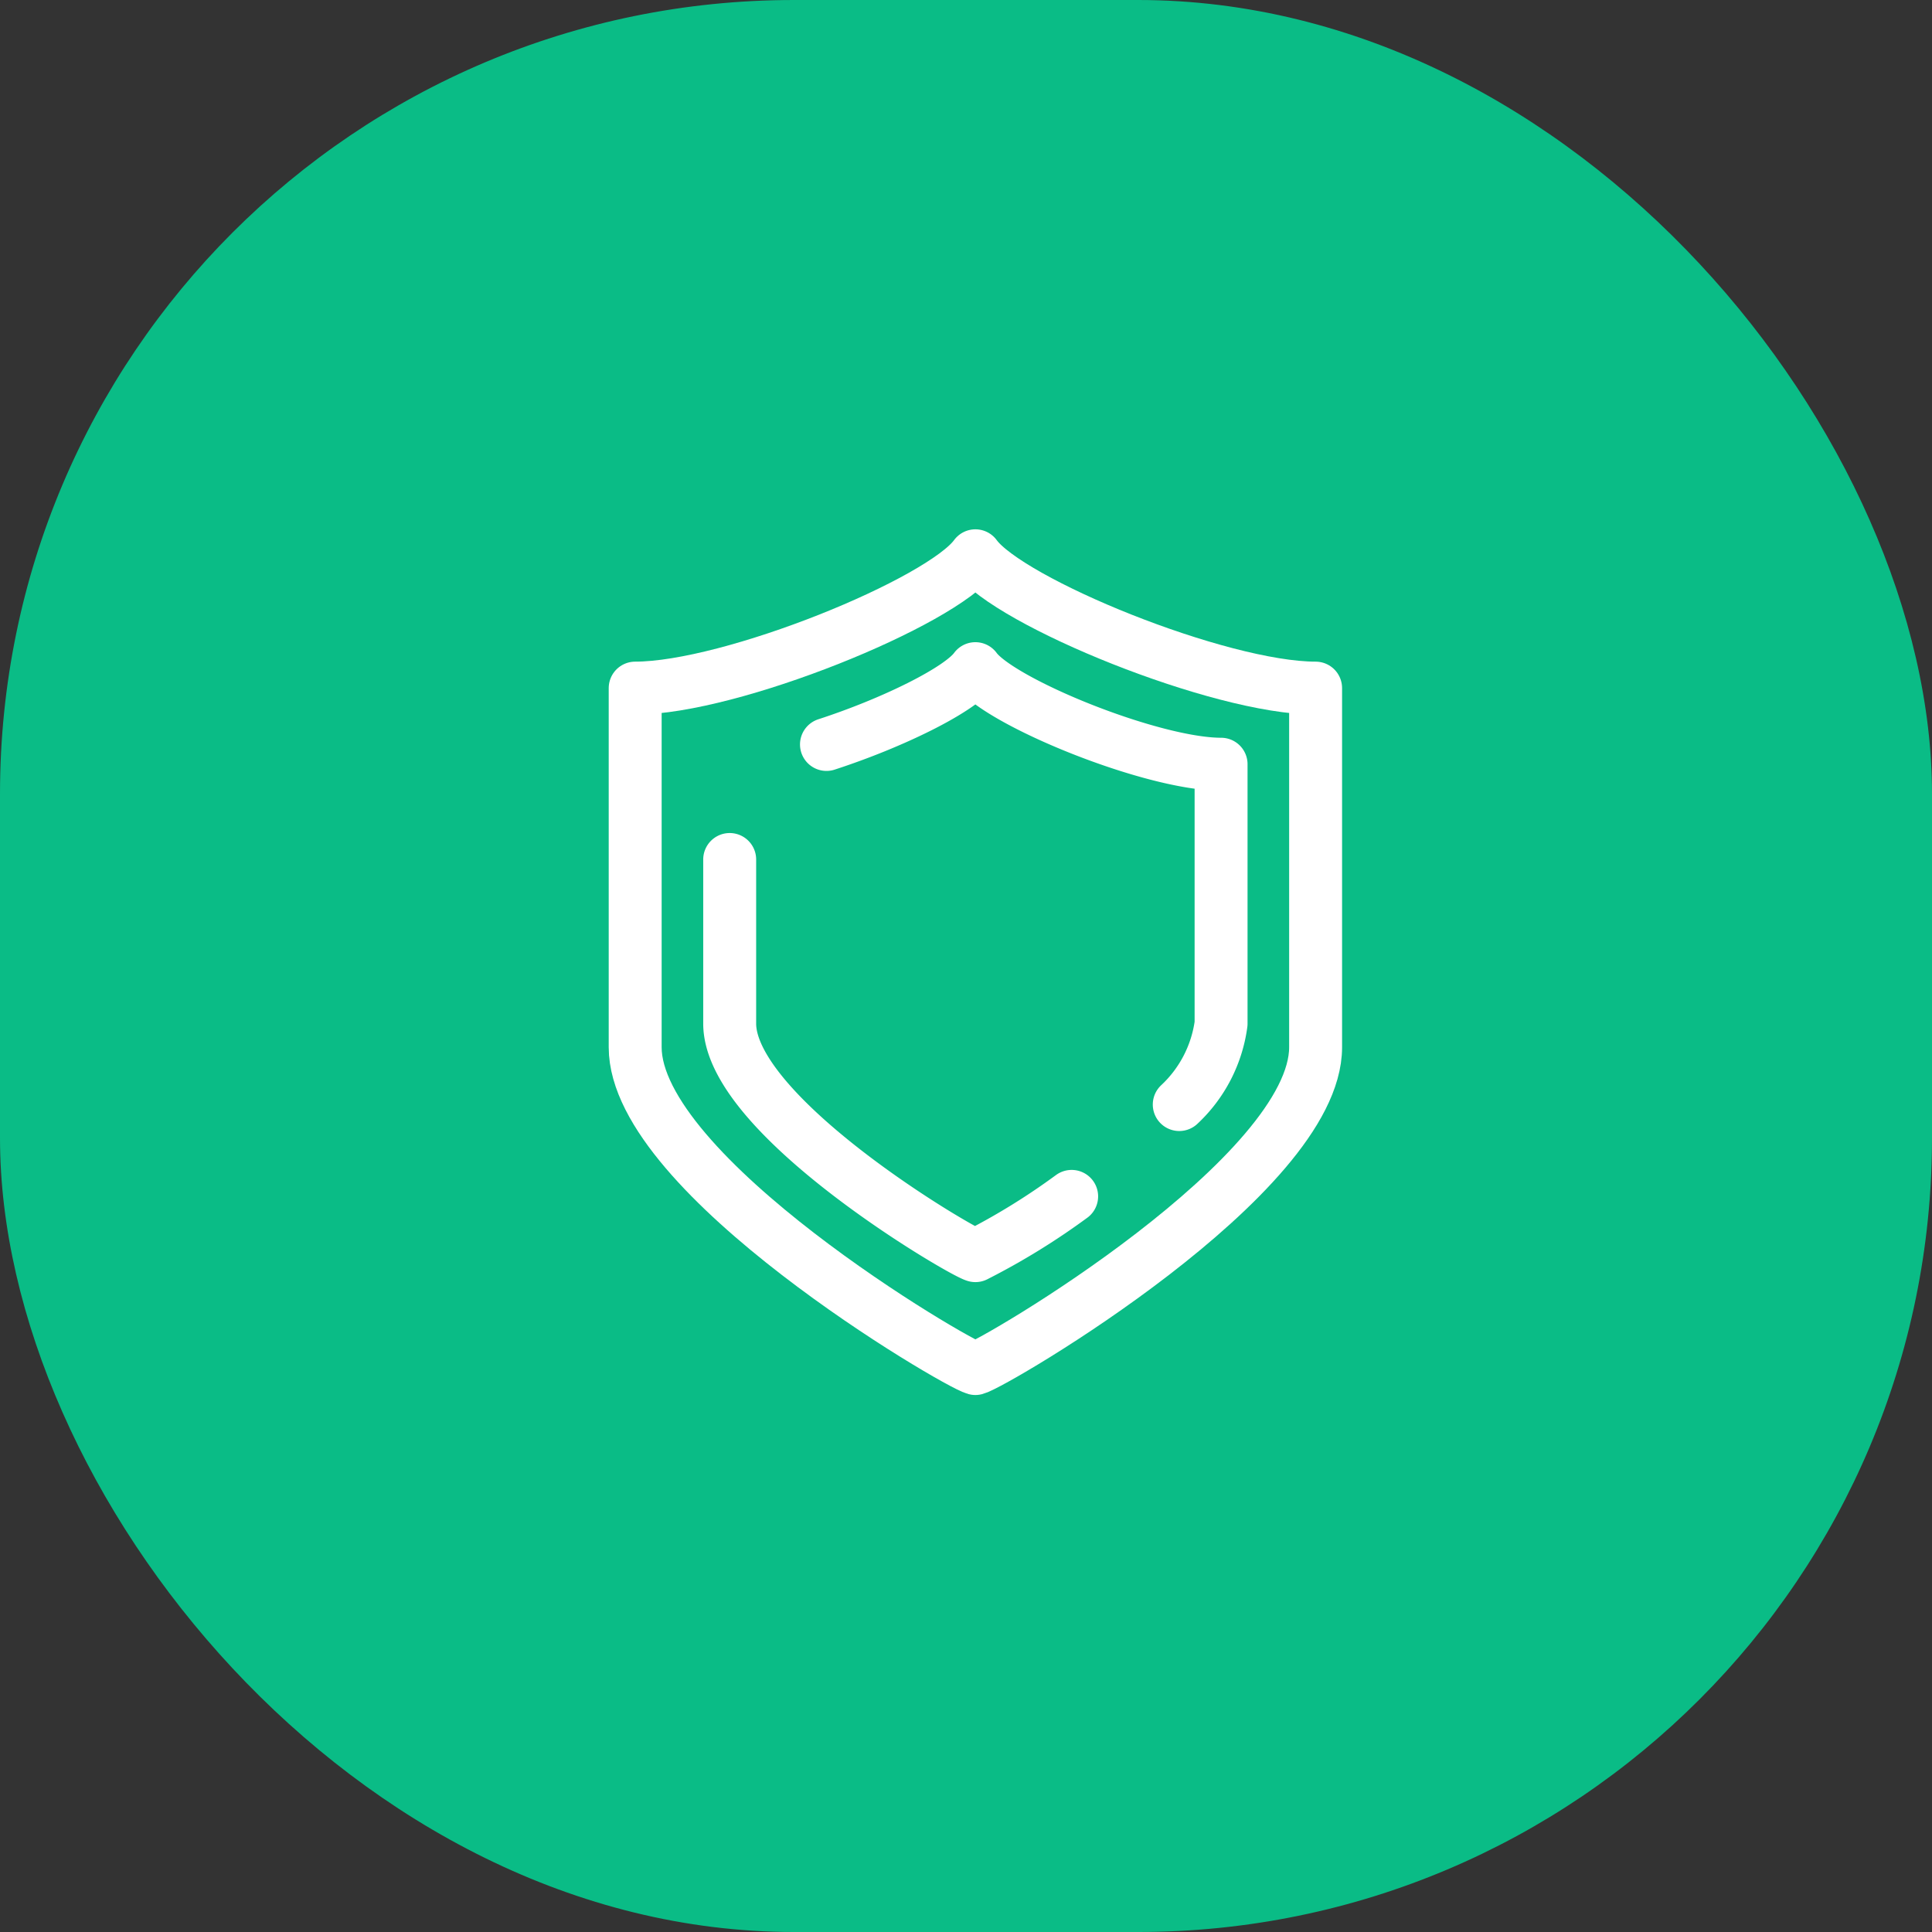
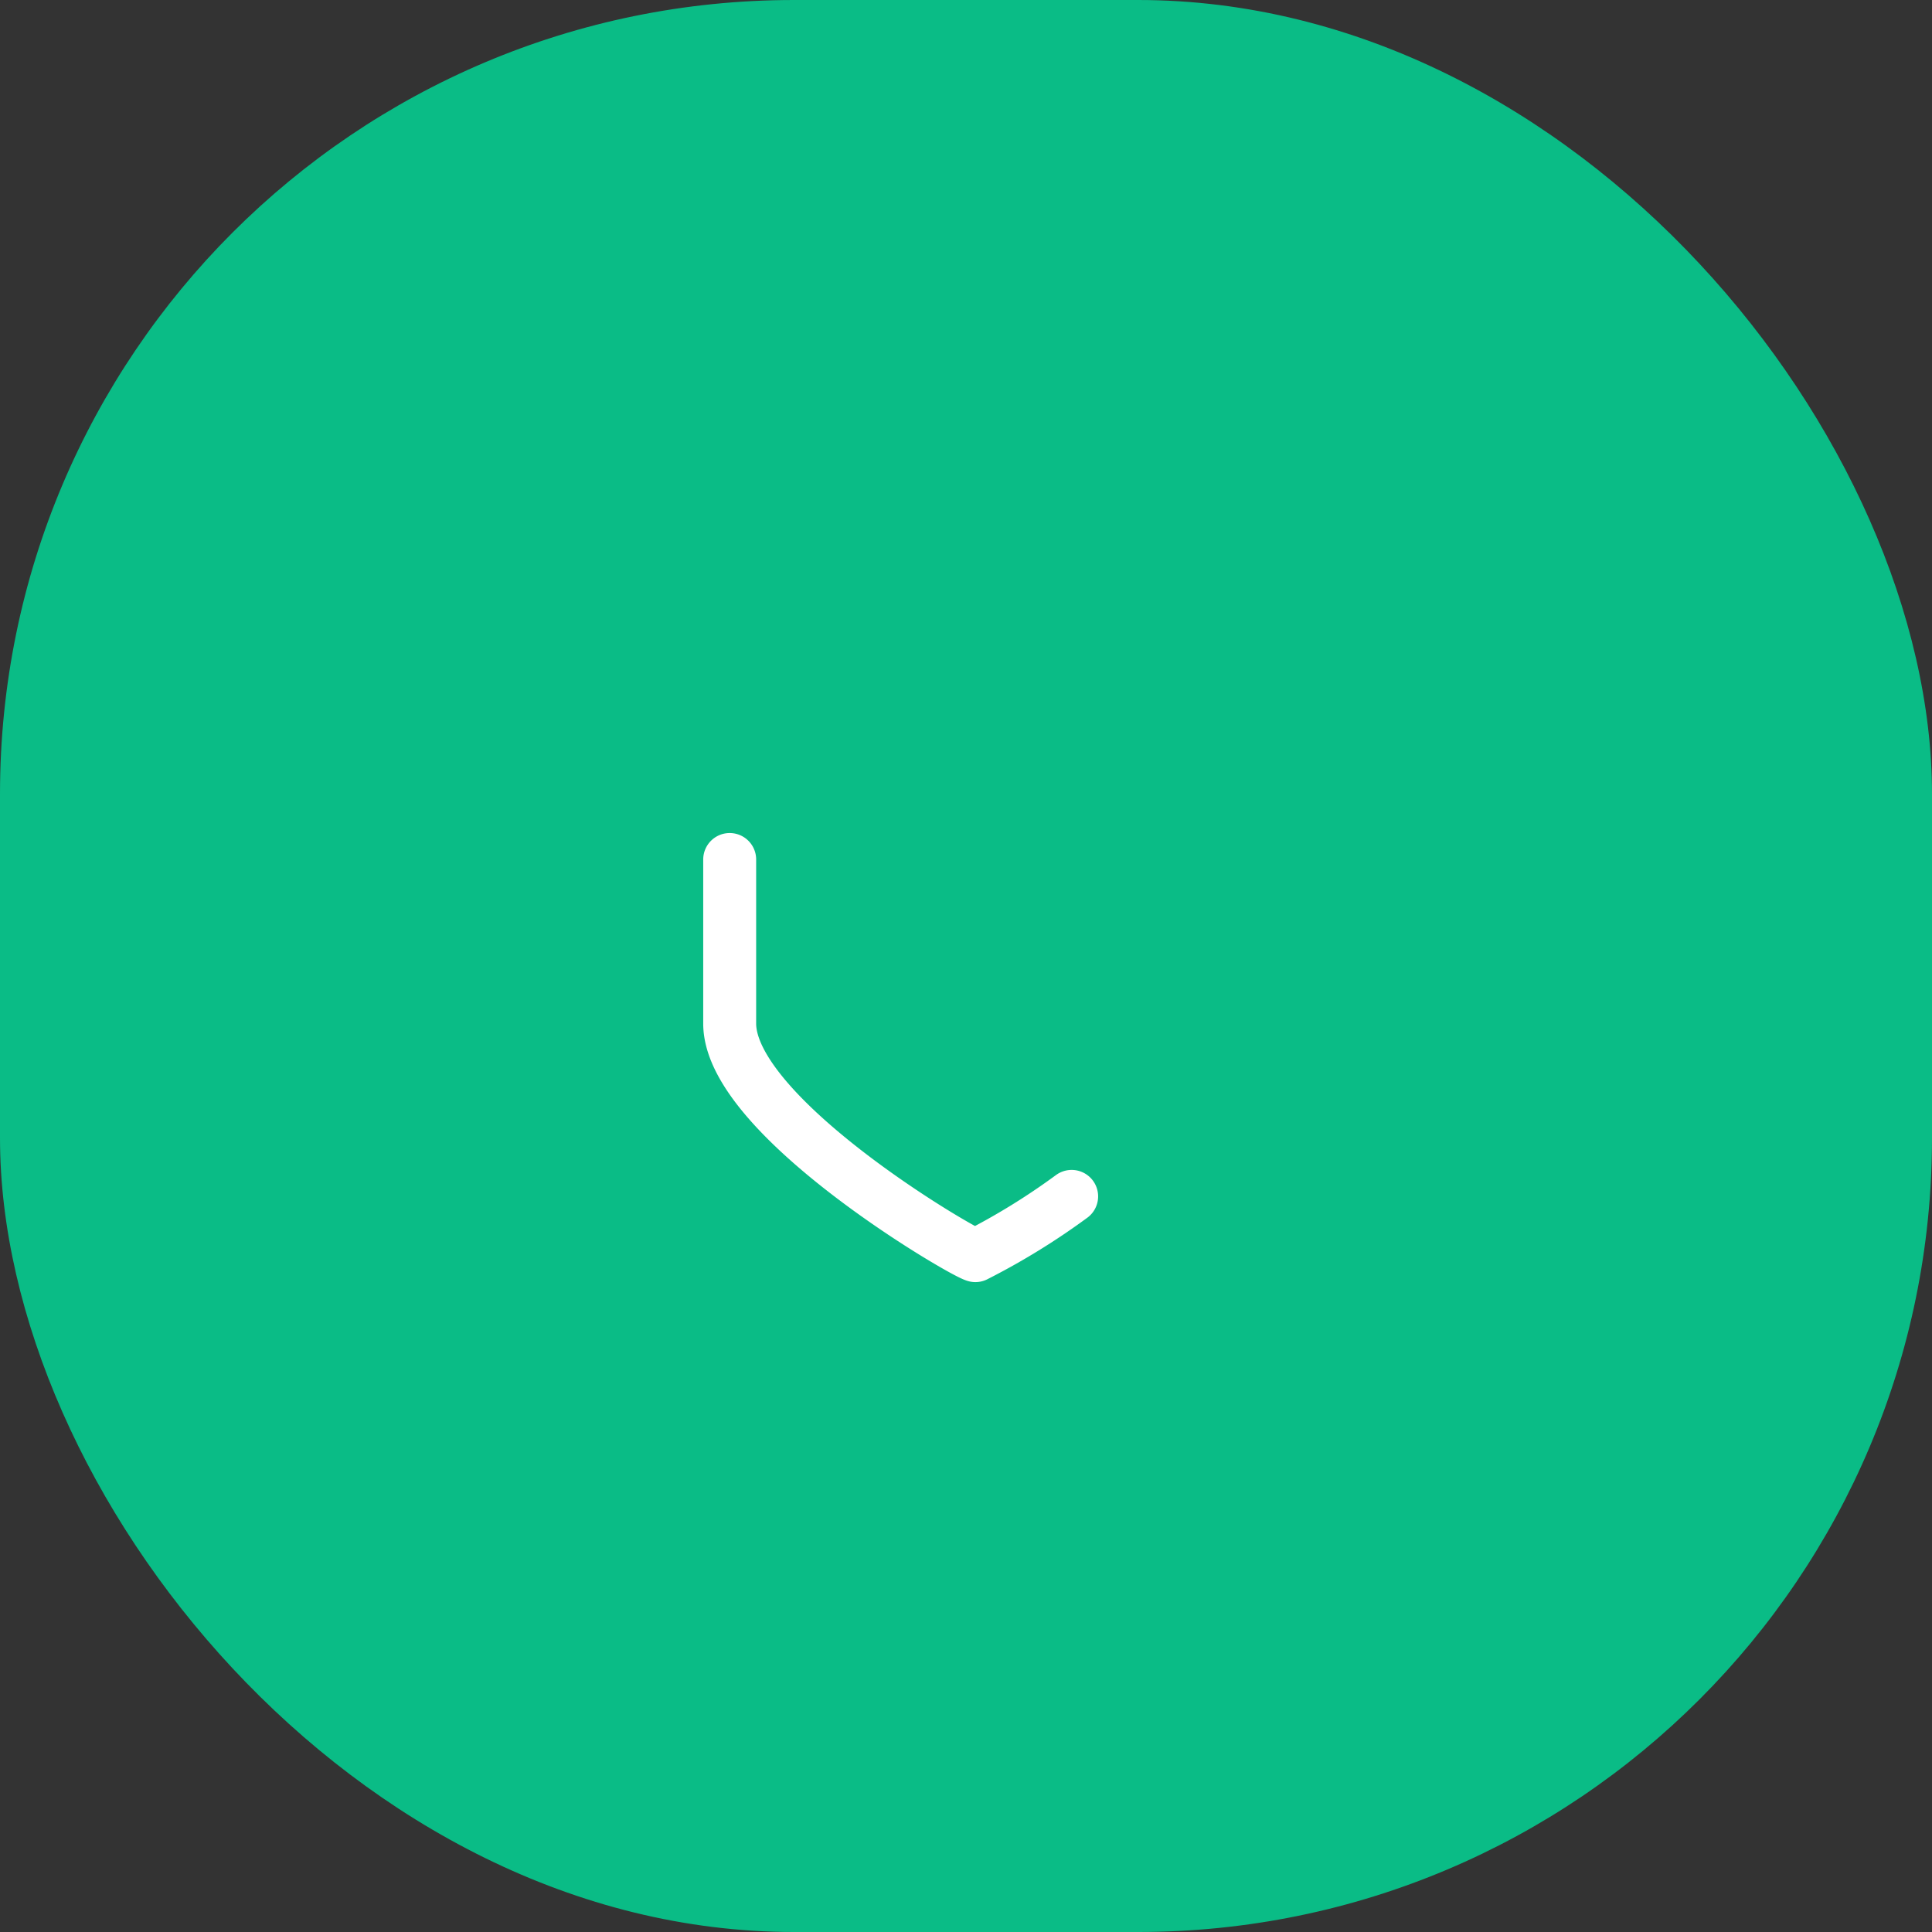
<svg xmlns="http://www.w3.org/2000/svg" width="73" height="73">
  <rect width="100%" height="100%" fill="#333333" stroke="none" />
-   <circle cx="36.5" cy="36.5" r="36.5" fill="#2cc697" />
  <rect width="73" height="73" rx="30" fill="#0abc86" />
  <g fill="none" stroke="#fff" stroke-linecap="round" stroke-linejoin="round" stroke-width="2">
-     <path d="M36.855 21c1.269 1.752 9.228 5 12.855 5v13.569c0 4.842-12.13 11.952-12.855 12.141C36.13 51.522 24 44.41 24 39.569V26c3.627 0 11.586-3.248 12.855-5Z" />
    <path d="M40.492 45.205a25.966 25.966 0 0 1-3.637 2.239c-.524-.136-9.284-5.272-9.284-8.768v-6.2" />
-     <path d="M31.228 28.129c2.463-.8 5.038-2.052 5.626-2.864.917 1.265 6.665 3.611 9.284 3.611v9.8a5.106 5.106 0 0 1-1.58 3.059" />
  </g>
</svg>